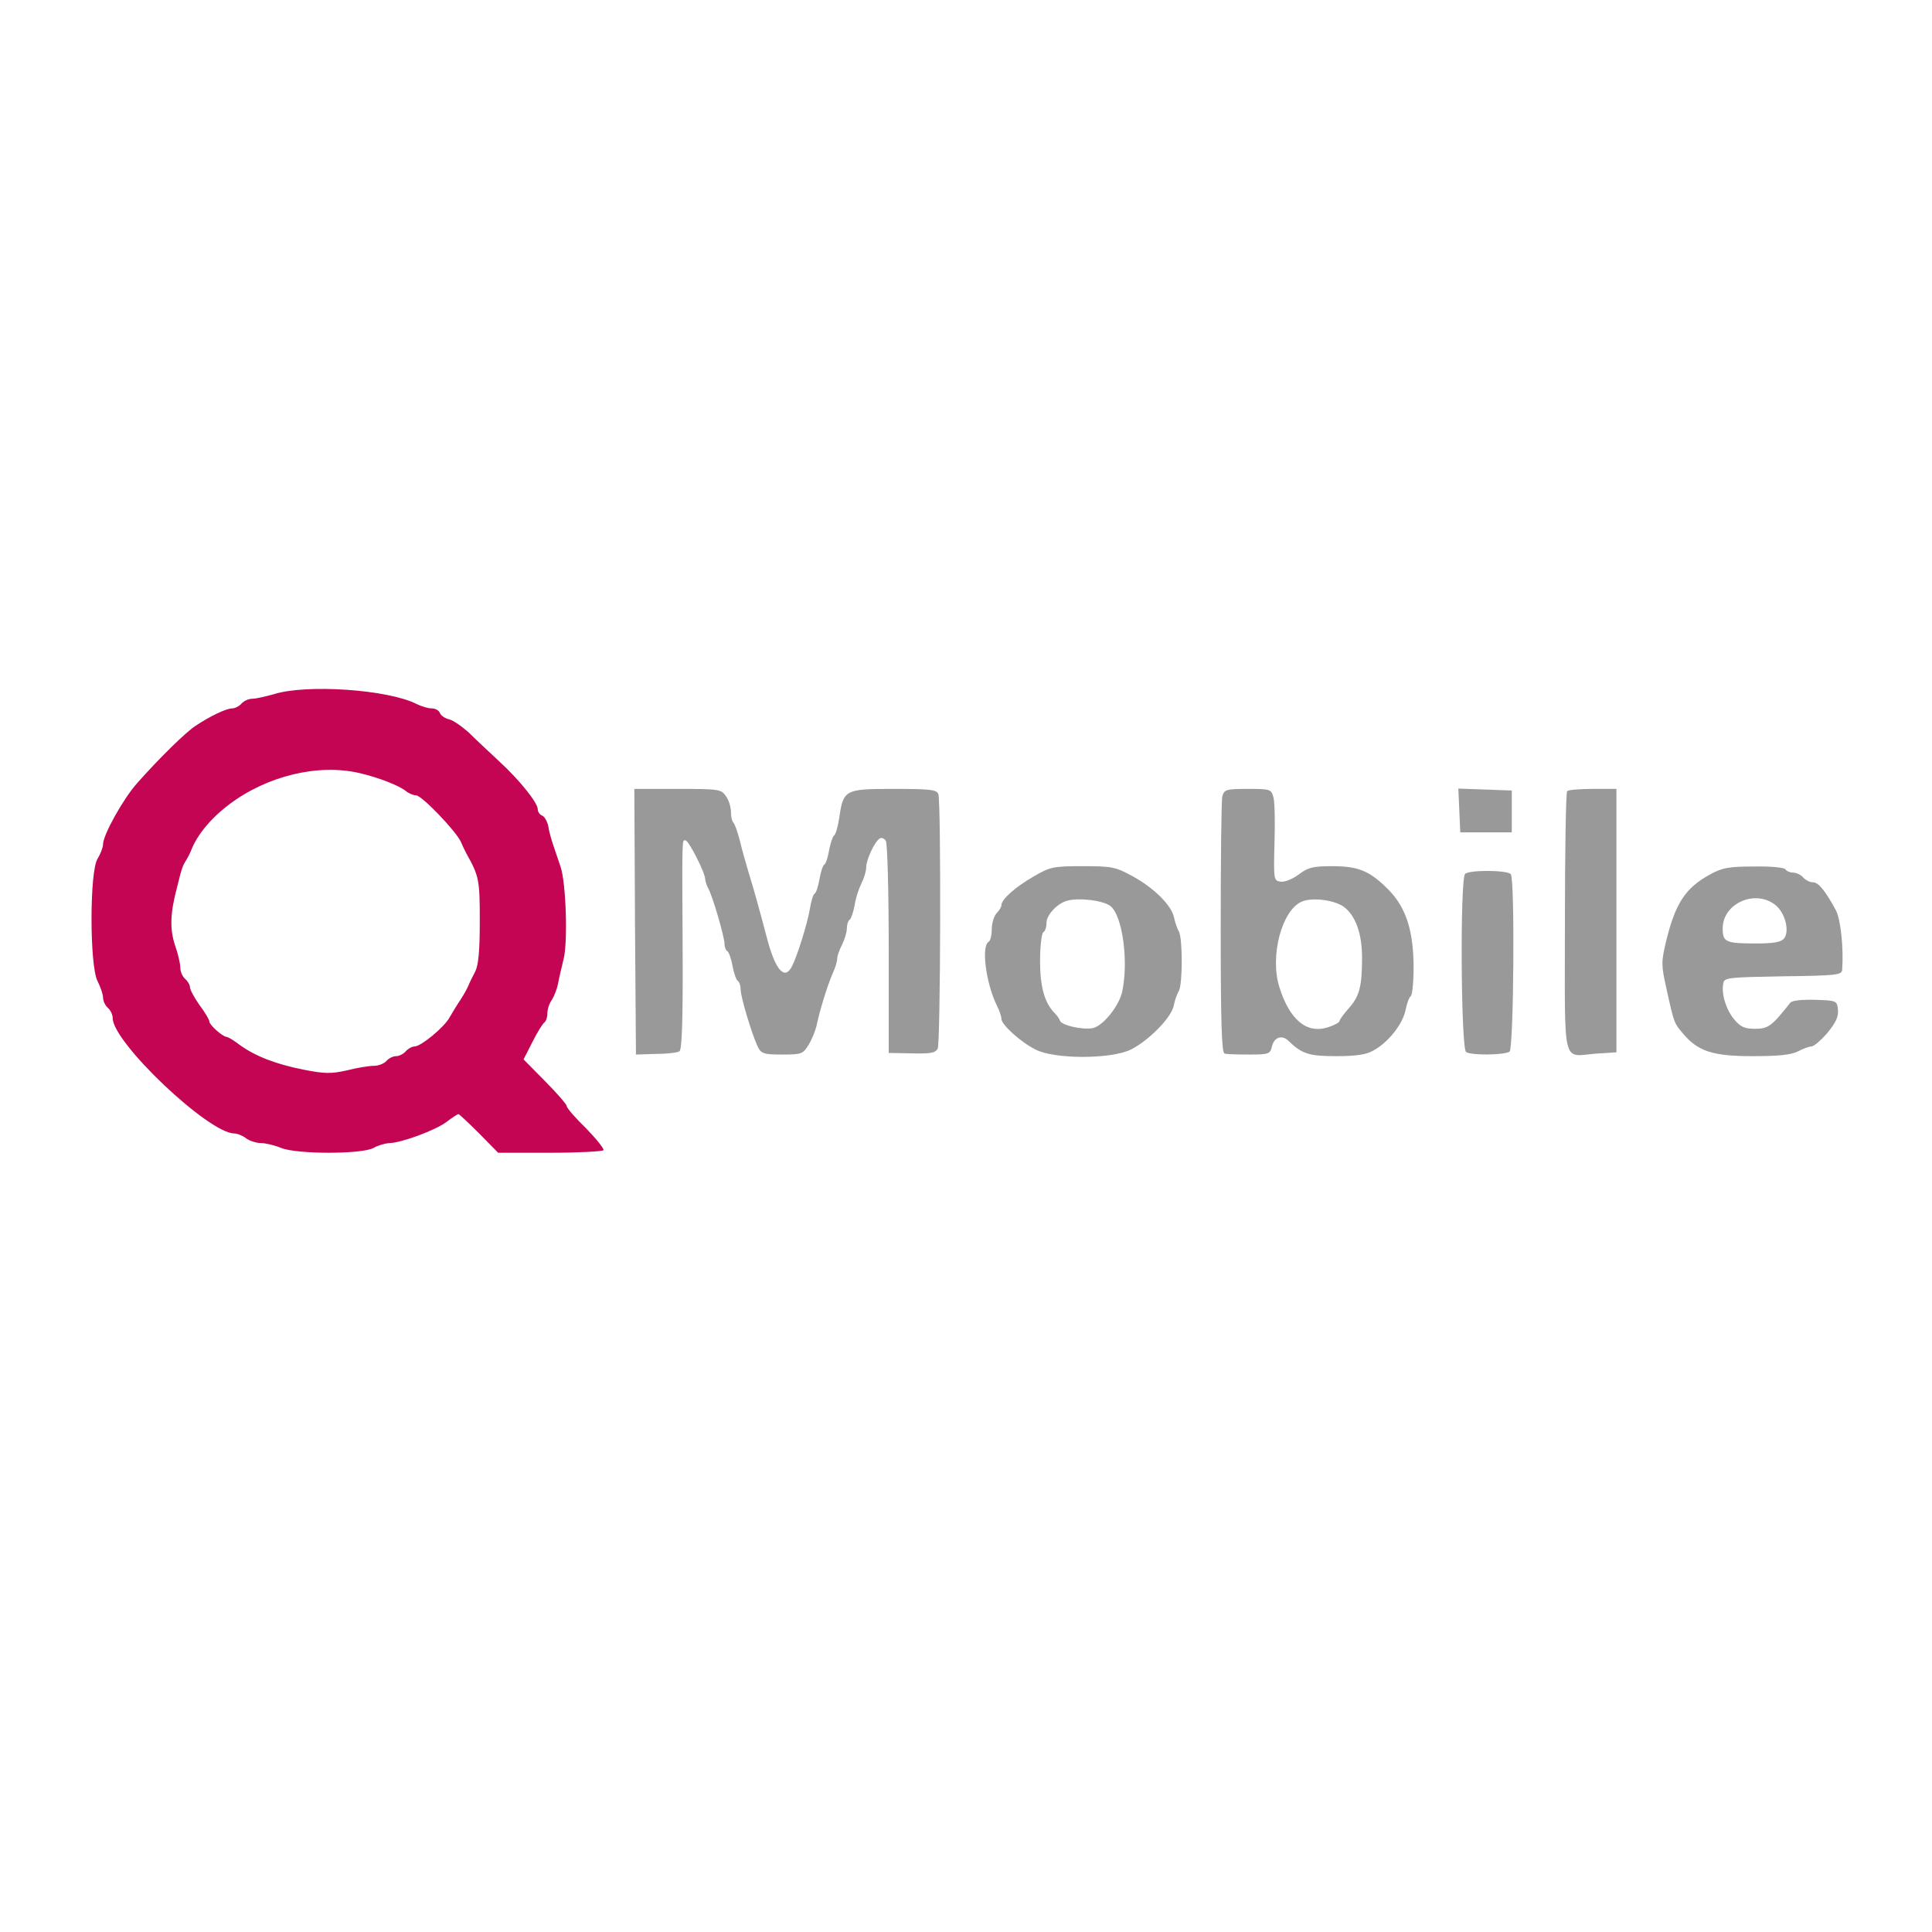
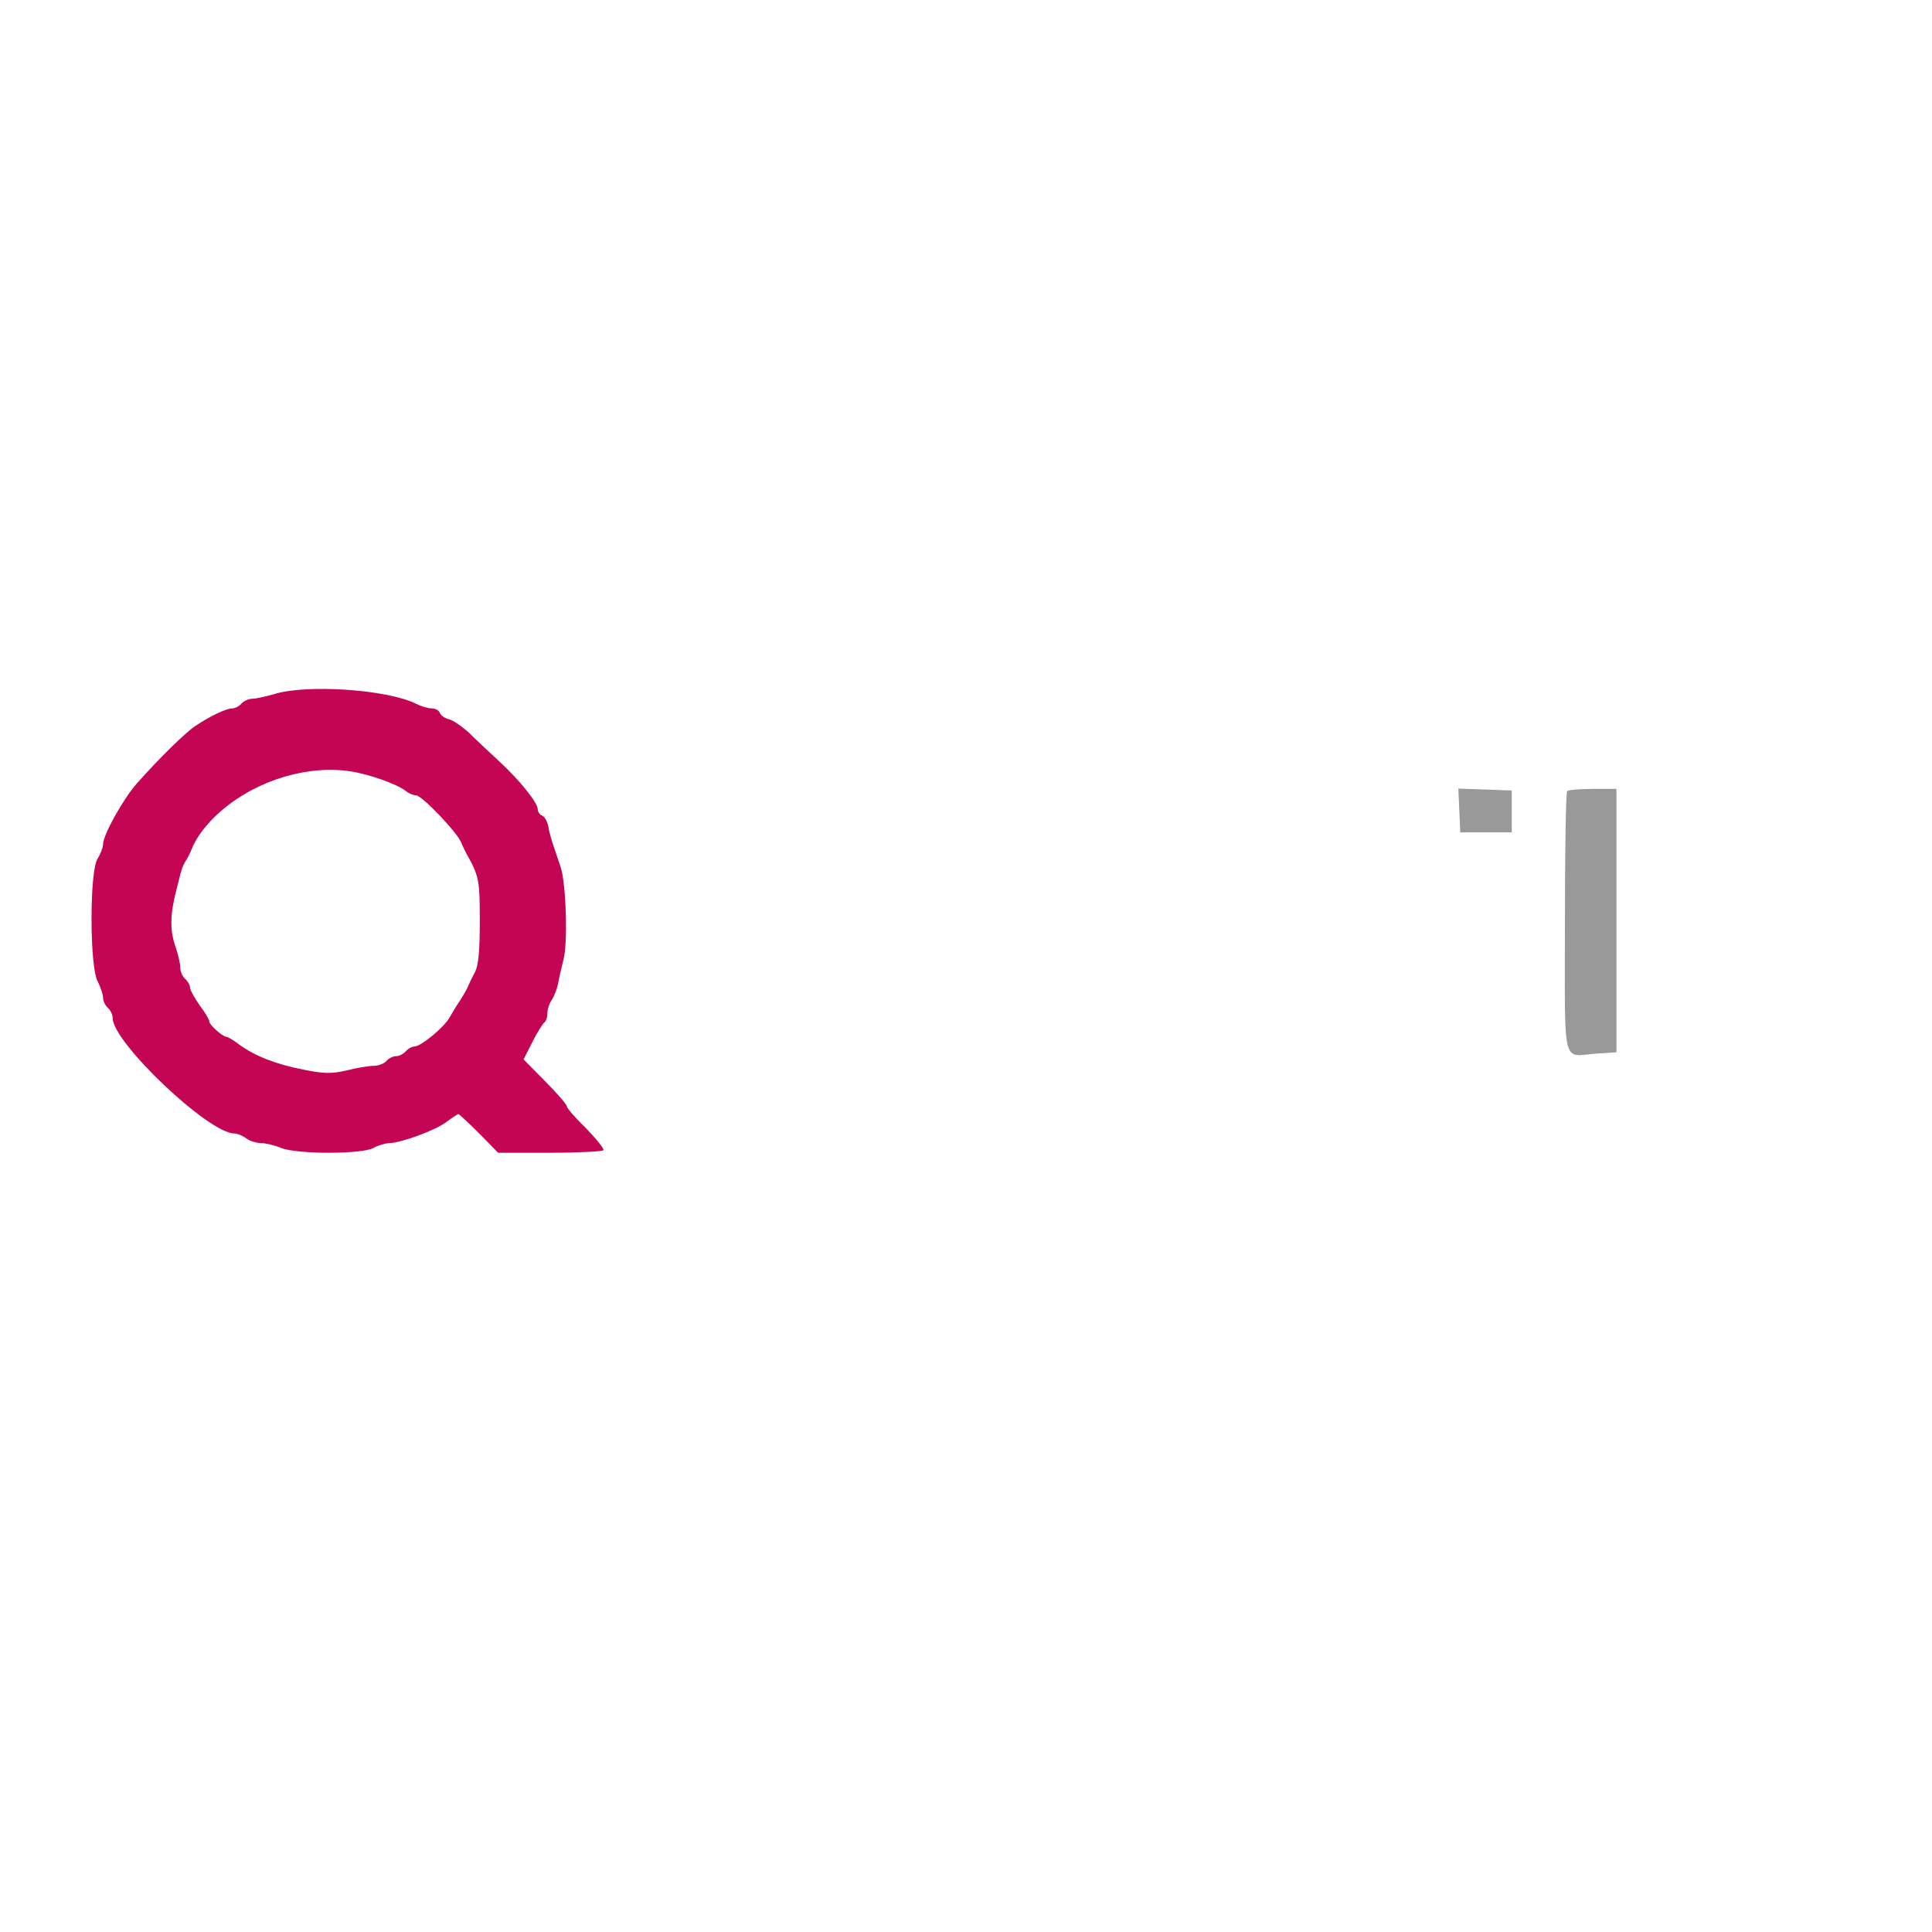
<svg xmlns="http://www.w3.org/2000/svg" version="1.0" width="600pt" height="600pt" viewBox="0 0 600 600" preserveAspectRatio="xMidYMid meet">
  <g transform="translate(0,600) scale(0.1,-0.1)" fill="#999999" stroke="none">
    <path fill="#c40553" d="M850 3844 c-25 -7 -55 -14 -66 -14 -12 0 -27 -7 -34 -15 -7 -8 -20 -15 -29 -15 -18 0 -69 -24 -115 -55 -30 -20 -110 -98 -180 -177 -43 -48 -106 -161 -106 -190 0 -10 -8 -30 -17 -45 -25 -38 -25 -333 0 -380 9 -18 17 -41 17 -51 0 -11 7 -25 15 -32 8 -7 15 -21 15 -32 0 -75 297 -357 377 -358 10 0 27 -7 37 -15 11 -8 32 -15 47 -15 14 0 43 -7 62 -15 49 -20 251 -20 287 0 14 8 35 14 48 15 37 0 145 40 179 66 17 13 34 24 37 24 2 0 31 -27 64 -60 l59 -60 161 0 c88 0 163 4 166 8 3 4 -22 35 -54 68 -33 32 -60 63 -60 69 0 5 -30 40 -67 77 l-67 68 28 55 c15 30 32 57 37 60 5 4 9 16 9 28 0 13 6 31 14 42 7 11 16 34 19 50 3 17 11 50 17 75 14 52 8 238 -9 288 -6 17 -16 47 -22 65 -6 17 -14 45 -16 60 -3 16 -12 31 -19 34 -8 3 -14 12 -14 20 0 20 -56 90 -119 148 -30 28 -72 67 -93 88 -22 20 -50 40 -63 43 -13 3 -26 12 -29 20 -3 8 -14 14 -25 14 -11 0 -32 6 -48 14 -89 45 -343 62 -443 30z m267 -245 c60 -14 123 -39 144 -56 8 -7 23 -13 31 -13 18 0 124 -111 139 -144 5 -12 13 -28 17 -36 40 -71 42 -83 42 -210 0 -92 -4 -136 -14 -157 -8 -15 -18 -35 -21 -43 -3 -8 -14 -28 -25 -45 -11 -16 -26 -41 -34 -55 -17 -31 -89 -90 -109 -90 -8 0 -20 -7 -27 -15 -7 -8 -20 -15 -30 -15 -10 0 -23 -7 -30 -15 -7 -8 -24 -15 -39 -15 -14 0 -52 -6 -83 -14 -49 -11 -69 -11 -135 2 -86 17 -151 42 -200 78 -17 13 -35 24 -40 24 -12 1 -53 37 -53 48 0 5 -13 28 -30 50 -16 23 -30 48 -30 56 0 7 -7 19 -15 26 -8 7 -15 22 -15 34 0 13 -7 44 -16 69 -17 51 -16 100 6 182 15 61 17 66 29 85 5 8 12 22 15 30 18 47 61 99 118 142 118 89 277 127 405 97z" />
-     <path d="M1972 3138 l3 -413 62 2 c34 0 67 4 73 8 8 5 11 96 10 313 -2 366 -2 342 9 342 10 0 61 -101 61 -120 0 -5 4 -18 9 -28 14 -24 51 -152 51 -173 0 -10 4 -20 9 -23 5 -4 12 -24 16 -46 4 -22 11 -42 16 -46 5 -3 9 -15 9 -26 0 -24 35 -140 53 -178 11 -22 18 -25 76 -25 61 0 65 2 82 30 10 16 21 43 25 60 9 45 34 126 50 162 8 17 14 38 14 46 0 8 7 28 15 43 8 16 15 39 15 51 0 12 4 24 9 27 4 3 11 23 15 44 3 22 13 52 21 68 8 16 15 38 15 50 0 24 26 80 42 90 6 4 14 0 19 -7 5 -8 9 -159 9 -336 l0 -323 58 -1 c72 -2 85 0 94 14 9 14 11 768 2 791 -5 14 -27 16 -139 16 -152 0 -156 -2 -169 -92 -4 -26 -11 -50 -16 -53 -4 -3 -11 -23 -15 -45 -4 -22 -10 -42 -15 -45 -5 -3 -11 -23 -15 -45 -4 -22 -10 -42 -15 -45 -5 -3 -11 -24 -15 -48 -7 -44 -40 -149 -56 -179 -23 -44 -52 -9 -78 92 -18 68 -37 139 -56 200 -9 30 -22 76 -28 102 -7 25 -15 50 -20 54 -4 4 -7 19 -7 33 0 15 -7 37 -16 49 -14 21 -22 22 -150 22 l-134 0 2 -412z" />
-     <path d="M3796 3527 c-3 -12 -5 -196 -5 -409 0 -293 3 -387 12 -390 7 -2 41 -3 77 -3 60 0 65 2 70 25 7 29 31 37 51 18 42 -41 64 -48 149 -48 63 0 94 5 116 18 46 25 91 83 99 125 4 20 11 40 16 43 5 3 9 43 9 89 0 113 -23 185 -76 240 -59 60 -94 75 -177 75 -60 0 -75 -4 -104 -26 -19 -14 -43 -24 -56 -22 -21 3 -22 6 -19 118 2 63 1 127 -3 143 -7 26 -9 27 -80 27 -67 0 -73 -2 -79 -23z m377 -343 c37 -27 57 -84 57 -158 0 -89 -8 -120 -41 -157 -16 -18 -29 -36 -29 -40 0 -4 -16 -13 -35 -19 -66 -22 -120 22 -152 125 -30 96 8 239 70 265 32 14 101 5 130 -16z" />
    <path d="M4532 3483 l3 -68 80 0 80 0 0 65 0 65 -83 3 -83 3 3 -68z" />
    <path d="M4867 3543 c-4 -3 -7 -187 -7 -409 0 -458 -11 -414 98 -406 l62 4 0 409 0 409 -73 0 c-41 0 -77 -3 -80 -7z" />
-     <path d="M3210 3278 c-56 -32 -100 -71 -100 -89 0 -6 -7 -17 -15 -25 -8 -9 -15 -31 -15 -49 0 -19 -4 -37 -10 -40 -23 -14 -8 -129 26 -198 8 -16 14 -34 14 -41 0 -18 58 -71 105 -95 58 -31 237 -31 298 0 55 28 124 98 132 135 3 16 10 37 16 46 12 23 12 163 0 186 -6 9 -12 29 -15 43 -8 38 -63 92 -129 128 -53 29 -65 31 -155 31 -90 0 -101 -2 -152 -32z m240 -93 c37 -33 55 -173 35 -265 -10 -45 -60 -107 -92 -113 -31 -6 -97 9 -101 23 -2 6 -9 16 -16 23 -32 32 -46 82 -46 163 0 46 5 86 10 89 6 3 10 16 10 29 0 25 34 61 65 69 38 10 115 0 135 -18z" />
-     <path d="M5310 3284 c-76 -42 -107 -89 -136 -208 -15 -64 -15 -73 1 -145 24 -109 24 -108 51 -140 47 -56 92 -71 217 -71 80 0 120 4 141 15 15 8 34 15 41 15 8 0 30 19 50 42 26 32 35 50 33 72 -3 28 -4 29 -71 31 -41 1 -72 -2 -77 -9 -57 -72 -68 -81 -109 -81 -34 0 -46 6 -66 30 -25 31 -40 79 -33 112 3 17 17 18 186 21 164 2 182 4 183 20 5 68 -5 160 -20 186 -33 61 -54 86 -71 86 -10 0 -23 7 -30 15 -7 8 -21 15 -31 15 -10 0 -21 5 -24 10 -3 6 -47 10 -98 9 -78 0 -99 -4 -137 -25z m203 -94 c31 -24 46 -83 27 -105 -9 -11 -33 -15 -85 -15 -96 0 -105 4 -105 47 0 77 100 122 163 73z" />
-     <path d="M4550 3286 c-16 -16 -13 -541 3 -553 14 -11 118 -10 135 1 13 8 17 533 4 551 -9 13 -129 14 -142 1z" />
  </g>
</svg>